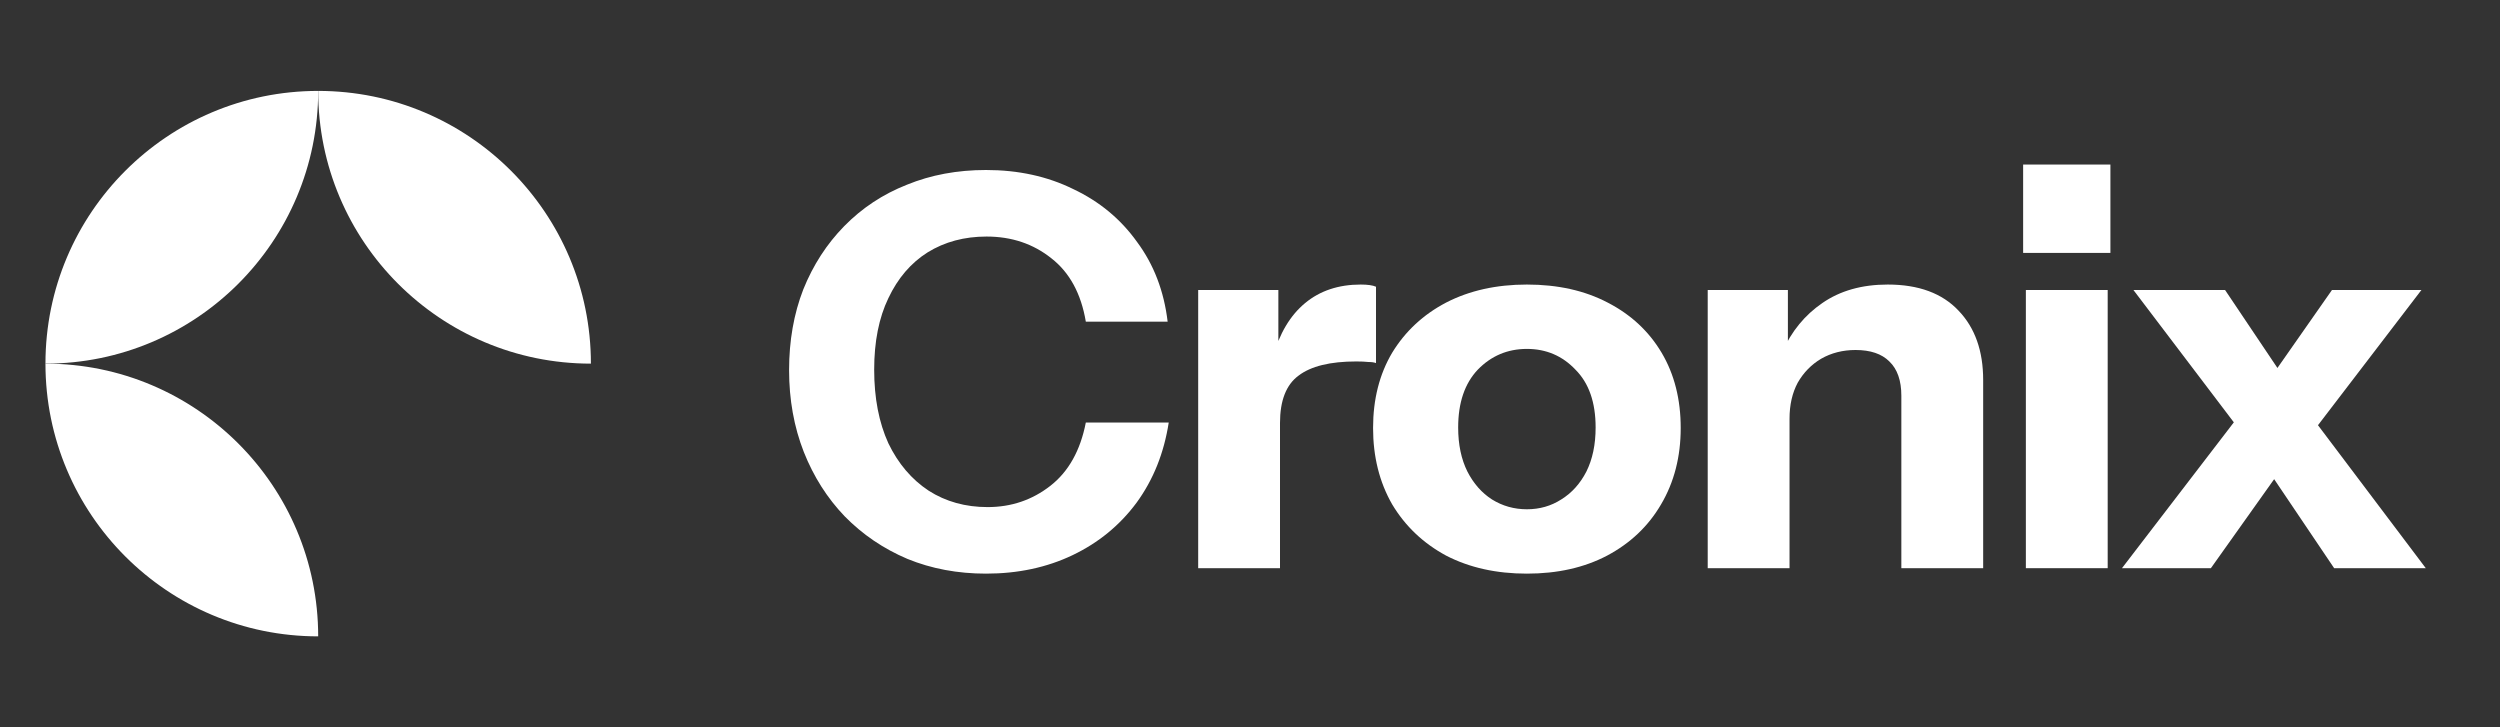
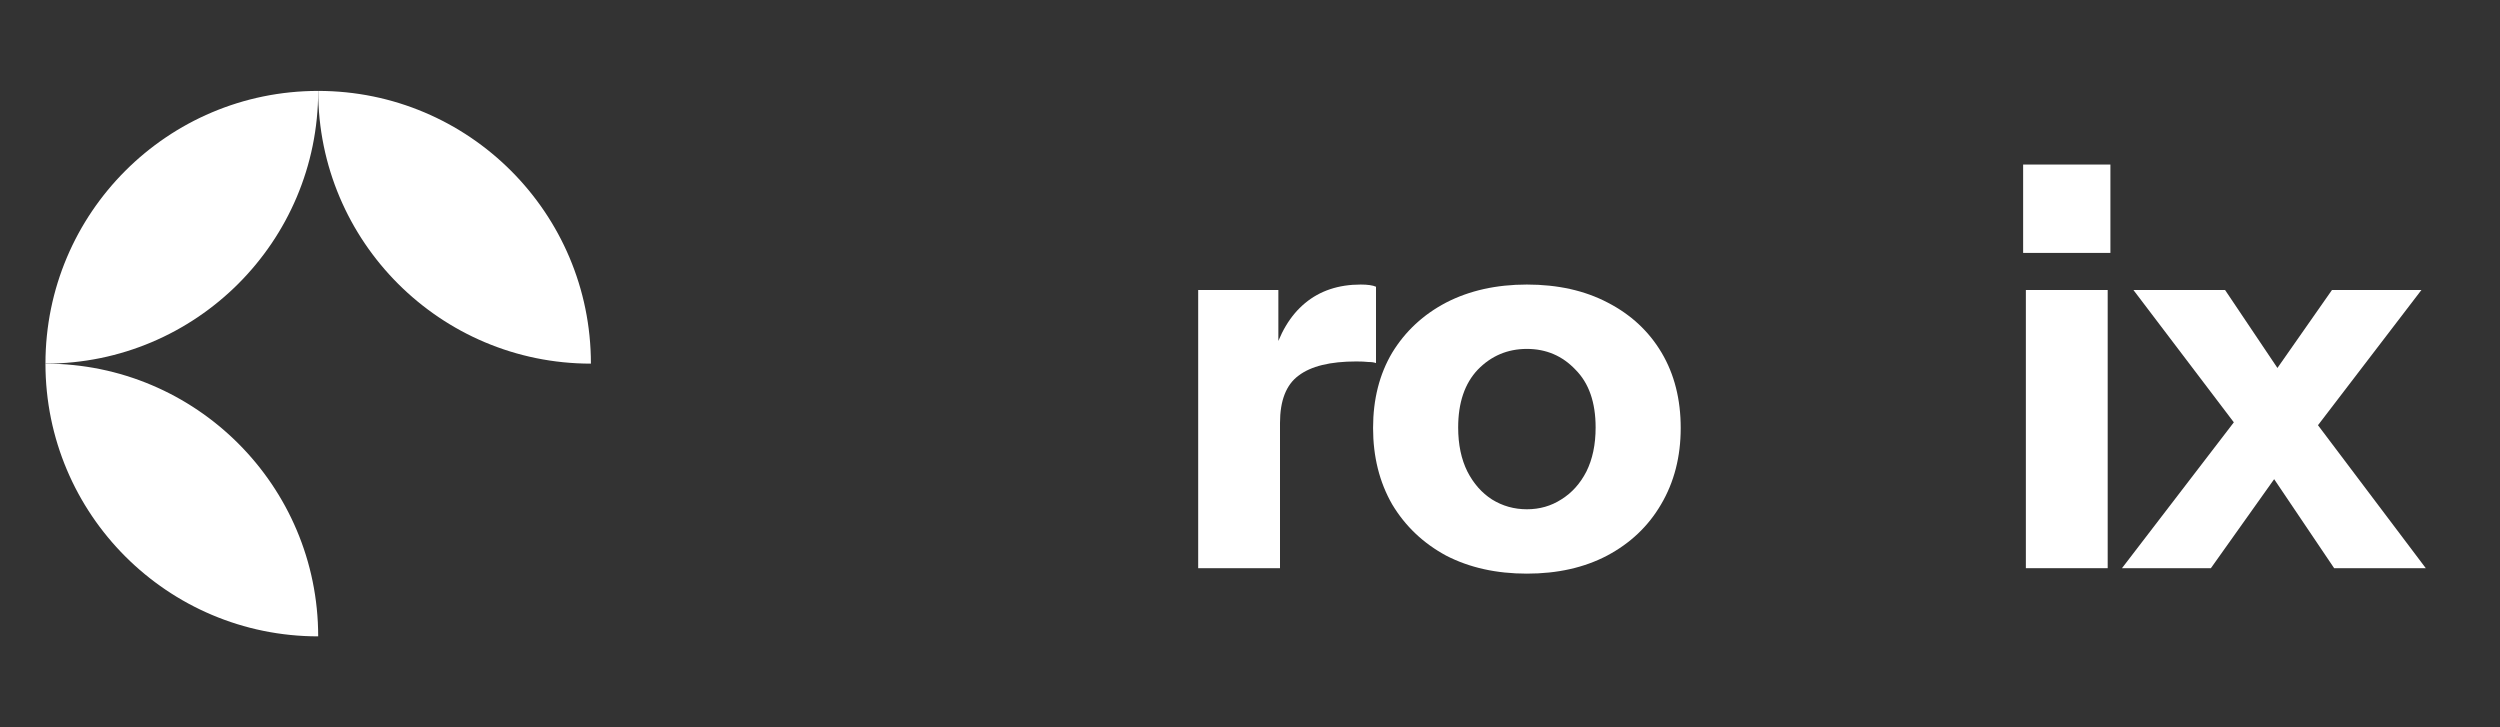
<svg xmlns="http://www.w3.org/2000/svg" width="165" height="48" viewBox="0 0 165 48" fill="none">
  <rect x="0" y="0" width="165" height="48" fill="#333333" stroke="none" />
-   <path d="M65.076 37.86C63.204 37.86 61.476 37.536 59.892 36.888C58.308 36.216 56.928 35.28 55.752 34.08C54.6 32.88 53.7 31.464 53.052 29.832C52.404 28.176 52.08 26.376 52.08 24.432C52.08 22.488 52.392 20.712 53.016 19.104C53.664 17.496 54.564 16.104 55.716 14.928C56.892 13.728 58.272 12.816 59.856 12.192C61.44 11.544 63.18 11.22 65.076 11.22C67.212 11.22 69.132 11.64 70.836 12.48C72.564 13.296 73.968 14.46 75.048 15.972C76.152 17.46 76.824 19.212 77.064 21.228H71.664C71.352 19.38 70.596 17.988 69.396 17.052C68.196 16.092 66.768 15.612 65.112 15.612C63.648 15.612 62.352 15.96 61.224 16.656C60.12 17.352 59.256 18.36 58.632 19.68C58.008 20.976 57.696 22.548 57.696 24.396C57.696 26.268 58.008 27.888 58.632 29.256C59.28 30.6 60.168 31.644 61.296 32.388C62.424 33.108 63.72 33.468 65.184 33.468C66.744 33.468 68.124 33 69.324 32.064C70.524 31.128 71.304 29.736 71.664 27.888H77.136C76.824 29.904 76.116 31.668 75.012 33.18C73.908 34.668 72.504 35.82 70.8 36.636C69.096 37.452 67.188 37.86 65.076 37.86Z" fill="white" style="fill:white;fill-opacity:1;" />
  <path d="M79.08 37.5V19.14H84.372V23.46H84.48V37.5H79.08ZM84.48 27.924L84.012 23.568C84.444 22.008 85.152 20.82 86.136 20.004C87.12 19.188 88.344 18.78 89.808 18.78C90.264 18.78 90.6 18.828 90.816 18.924V23.964C90.696 23.916 90.528 23.892 90.312 23.892C90.096 23.868 89.832 23.856 89.52 23.856C87.792 23.856 86.52 24.168 85.704 24.792C84.888 25.392 84.48 26.436 84.48 27.924Z" fill="white" style="fill:white;fill-opacity:1;" />
  <path d="M100.775 37.86C98.759 37.86 96.983 37.464 95.447 36.672C93.935 35.856 92.747 34.728 91.883 33.288C91.043 31.824 90.623 30.144 90.623 28.248C90.623 26.352 91.043 24.696 91.883 23.28C92.747 21.864 93.935 20.76 95.447 19.968C96.983 19.176 98.759 18.78 100.775 18.78C102.815 18.78 104.591 19.176 106.103 19.968C107.639 20.76 108.827 21.864 109.667 23.28C110.507 24.696 110.927 26.352 110.927 28.248C110.927 30.144 110.495 31.824 109.631 33.288C108.791 34.728 107.603 35.856 106.067 36.672C104.555 37.464 102.791 37.86 100.775 37.86ZM100.775 33.612C101.615 33.612 102.371 33.396 103.043 32.964C103.739 32.532 104.291 31.92 104.699 31.128C105.107 30.312 105.311 29.34 105.311 28.212C105.311 26.556 104.867 25.284 103.979 24.396C103.115 23.484 102.047 23.028 100.775 23.028C99.503 23.028 98.423 23.484 97.535 24.396C96.671 25.308 96.239 26.58 96.239 28.212C96.239 29.34 96.443 30.312 96.851 31.128C97.259 31.92 97.799 32.532 98.471 32.964C99.167 33.396 99.935 33.612 100.775 33.612Z" fill="white" style="fill:white;fill-opacity:1;" />
-   <path d="M112.709 37.5V19.14H118.001V23.46H118.109V37.5H112.709ZM125.489 37.5V26.124C125.489 25.116 125.225 24.36 124.697 23.856C124.193 23.352 123.449 23.1 122.465 23.1C121.625 23.1 120.869 23.292 120.197 23.676C119.549 24.06 119.033 24.588 118.649 25.26C118.289 25.932 118.109 26.724 118.109 27.636L117.641 23.208C118.241 21.864 119.117 20.796 120.269 20.004C121.445 19.188 122.885 18.78 124.589 18.78C126.629 18.78 128.189 19.356 129.269 20.508C130.349 21.636 130.889 23.16 130.889 25.08V37.5H125.489Z" fill="white" style="fill:white;fill-opacity:1;" />
  <path d="M133.707 37.5V19.14H139.107V37.5H133.707ZM133.527 16.692V10.86H139.287V16.692H133.527Z" fill="white" style="fill:white;fill-opacity:1;" />
  <path d="M154.054 37.5L148.618 29.436L140.806 19.14H146.854L151.714 26.376L160.102 37.5H154.054ZM149.05 26.088L153.91 19.14H159.814L151.606 29.868L149.05 26.088ZM151.138 30.156L145.918 37.5H140.05L148.582 26.376L151.138 30.156Z" fill="white" style="fill:white;fill-opacity:1;" />
  <path d="M21 6C11.059 6 3 14.059 3 24C12.941 24 21 15.941 21 6Z" fill="white" style="fill:white;fill-opacity:1;" />
  <path d="M21 6C30.941 6 39 14.059 39 24C29.059 24 21 15.941 21 6Z" fill="white" style="fill:white;fill-opacity:1;" />
  <path d="M21 42C11.059 42 3 33.941 3 24C12.941 24 21 32.059 21 42Z" fill="white" style="fill:white;fill-opacity:1;" />
</svg>